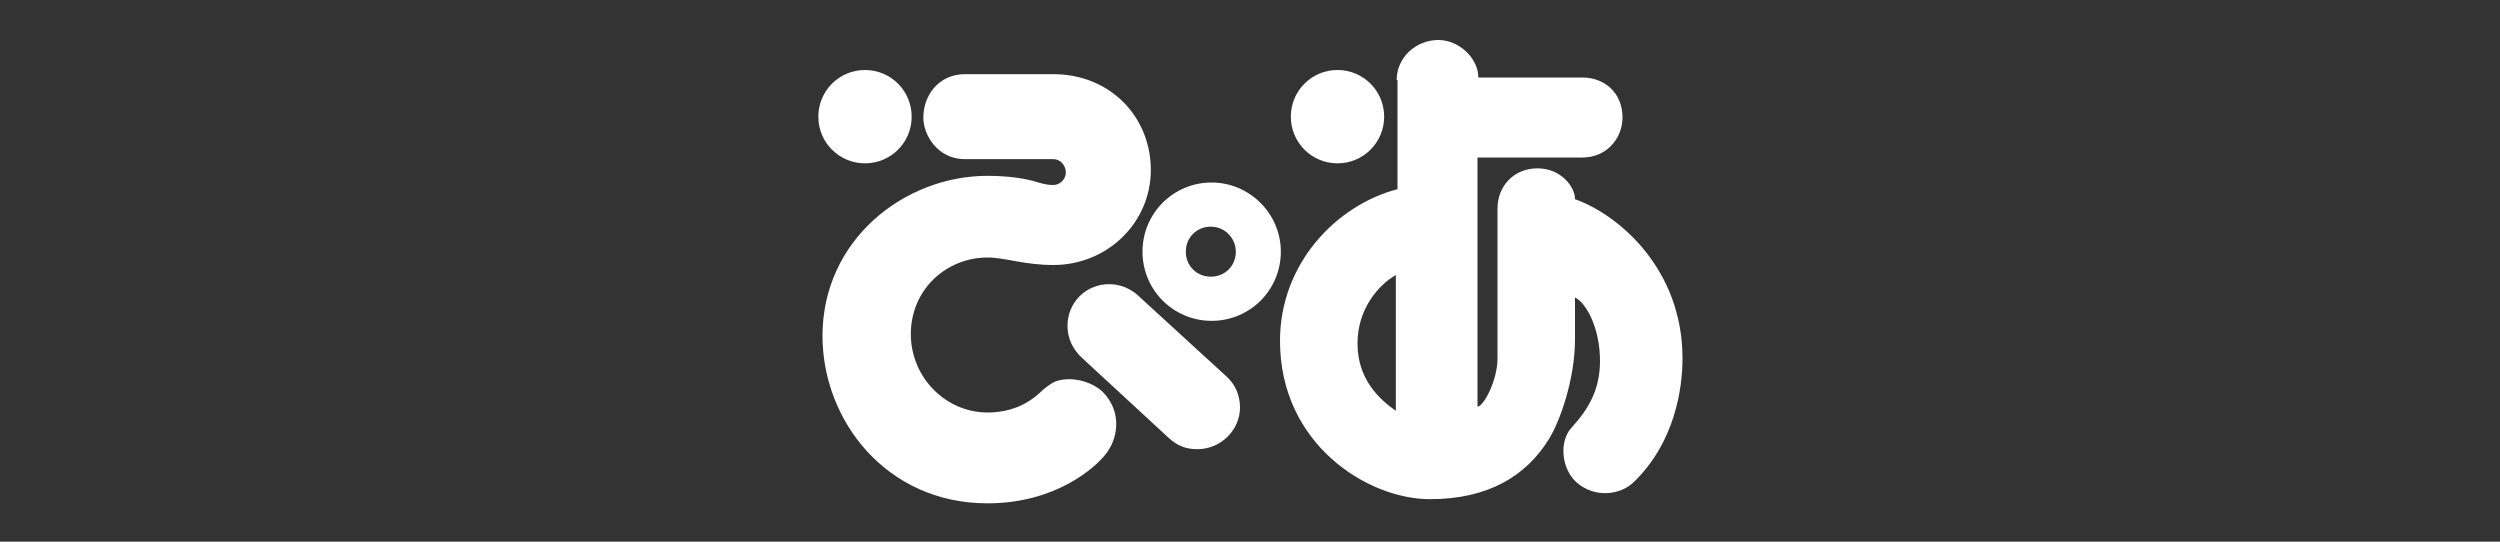
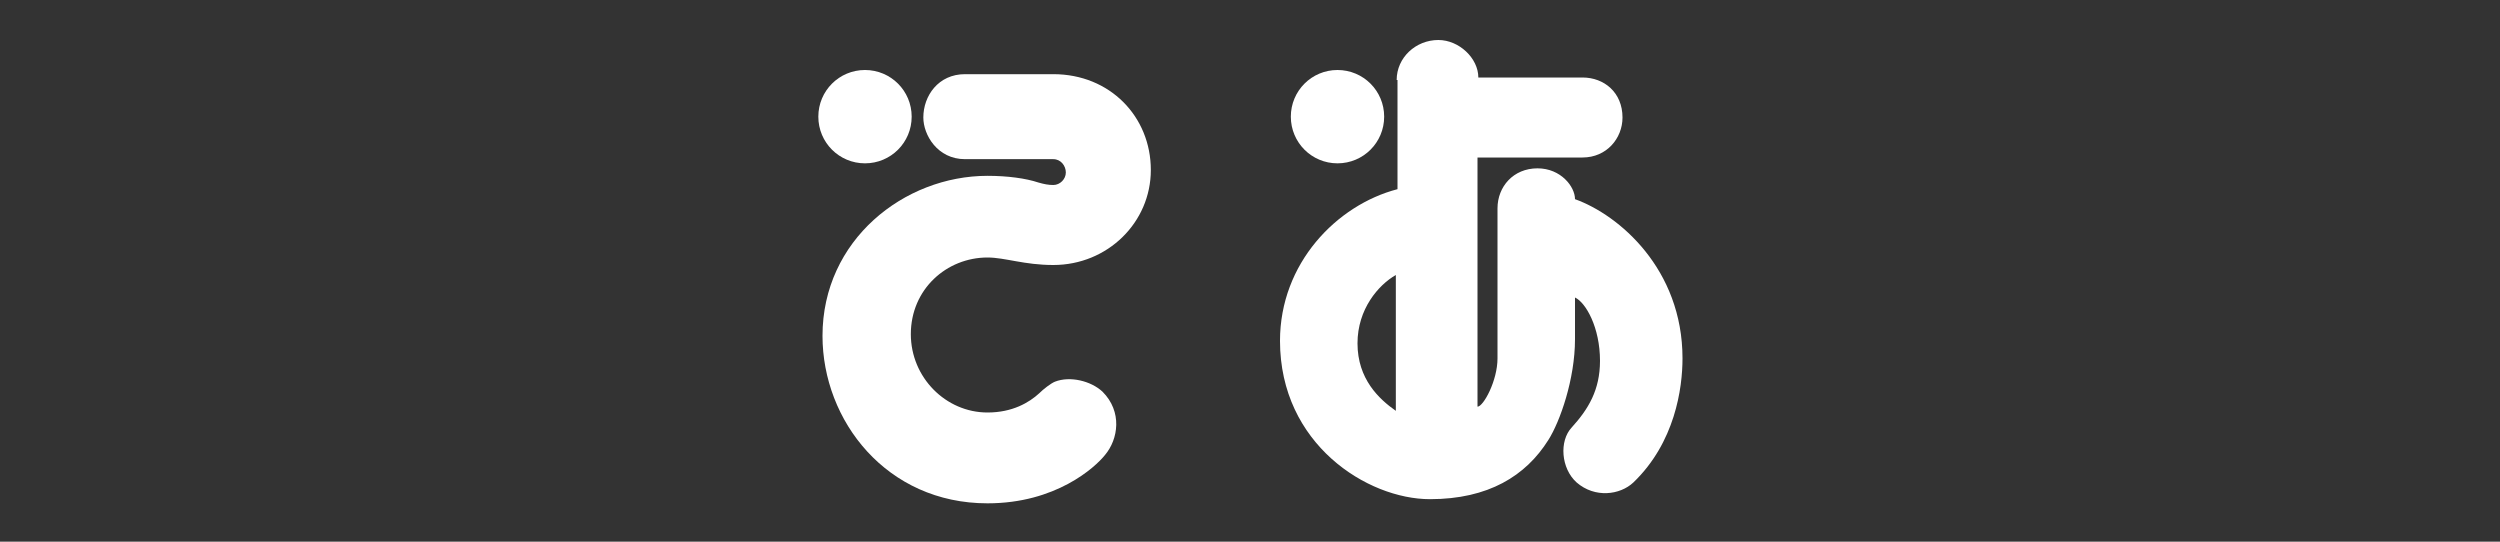
<svg xmlns="http://www.w3.org/2000/svg" version="1.1" id="レイヤー_1" x="0px" y="0px" viewBox="0 0 300 65" style="enable-background:new 0 0 300 65;" xml:space="preserve">
  <rect x="0" y="0" width="300" height="65" fill="#333333" stroke="none" />
  <style type="text/css">
	.st0{fill:#FFFFFF;}
</style>
  <title>アセット 1</title>
  <g>
    <path class="st0" d="M103.8,8.4c-3.1,0-5.6,2.5-5.6,5.6c0,3.1,2.5,5.6,5.6,5.6c3.1,0,5.6-2.5,5.6-5.6   C109.4,10.9,106.9,8.4,103.8,8.4z" />
    <path class="st0" d="M160.5,8.4c-3.1,0-5.6,2.5-5.6,5.6c0,3.1,2.5,5.6,5.6,5.6c3.1,0,5.6-2.5,5.6-5.6   C166.1,10.9,163.6,8.4,160.5,8.4z" />
-     <path class="st0" d="M153.7,30.2c0,4.6-3.7,8.3-8.3,8.3c-4.6,0-8.3-3.7-8.3-8.3c0-4.6,3.7-8.3,8.3-8.3   C149.9,21.9,153.7,25.6,153.7,30.2z M145.3,27.2c-1.7,0-3,1.3-3,3c0,1.7,1.3,3,3,3c1.7,0,3-1.3,3-3C148.3,28.6,147,27.2,145.3,27.2   z" />
-     <path class="st0" d="M148.8,48.9c0-1.5-0.6-2.8-1.6-3.7l-10.7-9.8c-0.9-0.8-2.1-1.3-3.4-1.3c-2.8,0-5,2.2-5,5   c0,1.6,0.7,2.9,1.8,3.9l10.4,9.6c1,0.9,2,1.3,3.4,1.3C146.5,53.9,148.8,51.6,148.8,48.9z" />
    <path class="st0" d="M115.8,8.9c0,0,9,0,10.6,0c6.8,0,11.7,5.1,11.7,11.5c0,6.3-5.2,11.4-11.7,11.4c-3.5,0-5.8-0.9-7.9-0.9   c-4.9,0-9.2,3.8-9.2,9.2c0,5.2,4.2,9.4,9.2,9.4c3,0,5-1.2,6.2-2.3c0.5-0.5,1.4-1.2,1.9-1.4c1.8-0.7,4.3-0.1,5.7,1.2   c2.4,2.4,1.9,5.7,0.3,7.6c-1.2,1.5-5.9,5.8-14.1,5.8c-12.1,0-19.8-9.9-19.8-20.1c0-11.5,9.8-19.2,19.8-19.2c2.4,0,4.6,0.3,6.1,0.8   c0.7,0.2,1.2,0.3,1.8,0.3c0.8,0,1.5-0.7,1.5-1.5c0-0.8-0.6-1.6-1.5-1.6c-0.9,0-8.4,0-10.6,0c-3.3,0-5-2.9-5-5   C110.8,11.5,112.6,8.9,115.8,8.9z" />
    <path class="st0" d="M167.6,9.6c0-2.7,2.3-4.8,5-4.8c2.5,0,4.8,2.2,4.8,4.5c0,0,10.8,0,12.5,0c2.6,0,4.8,1.8,4.8,4.8   c0,2.5-1.9,4.8-4.8,4.8c-2,0-12.6,0-12.6,0v29.9c0.7,0,2.4-3.1,2.4-5.8c0-2.6,0-16.1,0-18c0-2.6,1.9-4.8,4.8-4.8   c2.8,0,4.5,2.2,4.5,3.7c5.3,1.9,12.9,8.4,12.9,19.1c0,3.6-0.9,10.1-5.9,14.9c-1.6,1.5-4.6,1.9-6.8,0c-1.9-1.7-2.1-5-0.6-6.6   c2-2.2,3.4-4.5,3.4-8c0-4-1.7-7-3-7.6c0,0,0,3.7,0,5c0,4.8-1.8,9.9-3.2,12.1c-2.7,4.3-7.2,7.1-14.2,7.1c-7.5,0-18-6.6-18-19   c0-9.3,6.8-16.3,14.1-18.2V9.6z M162.9,41.2c0,4.3,2.6,6.7,4.6,8.1V33C165.4,34.2,162.9,37.1,162.9,41.2z" />
  </g>
</svg>